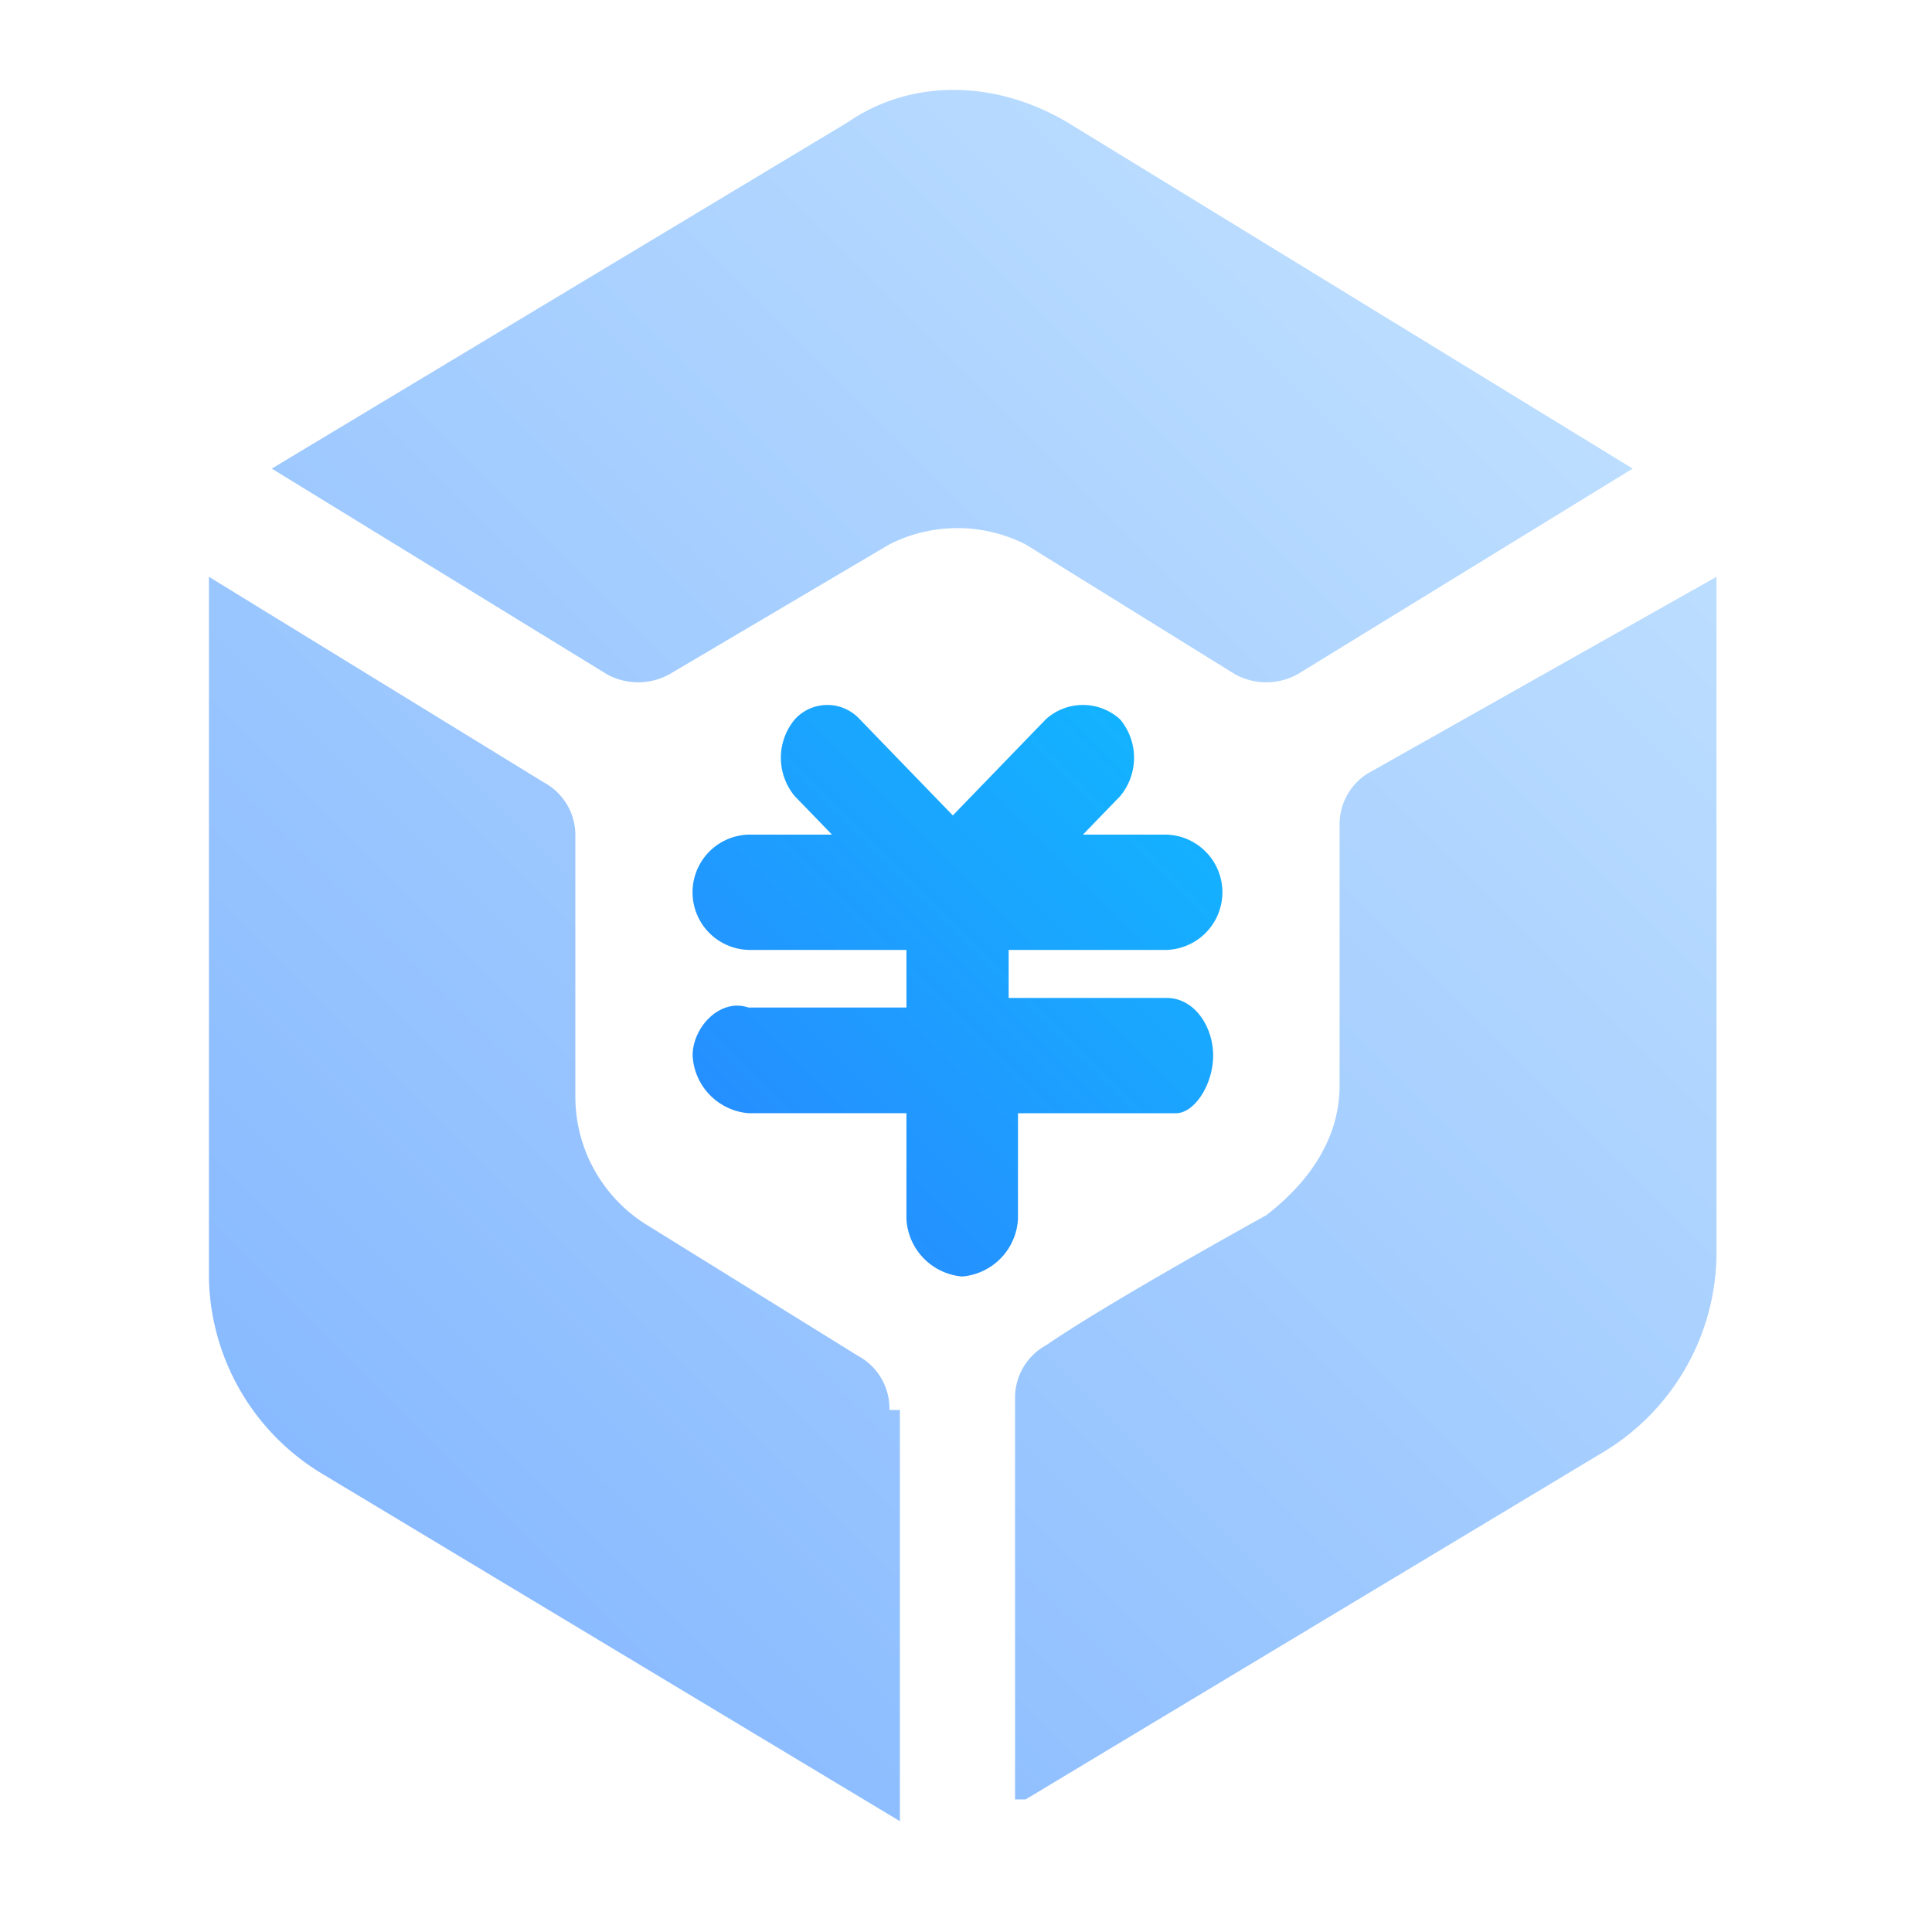
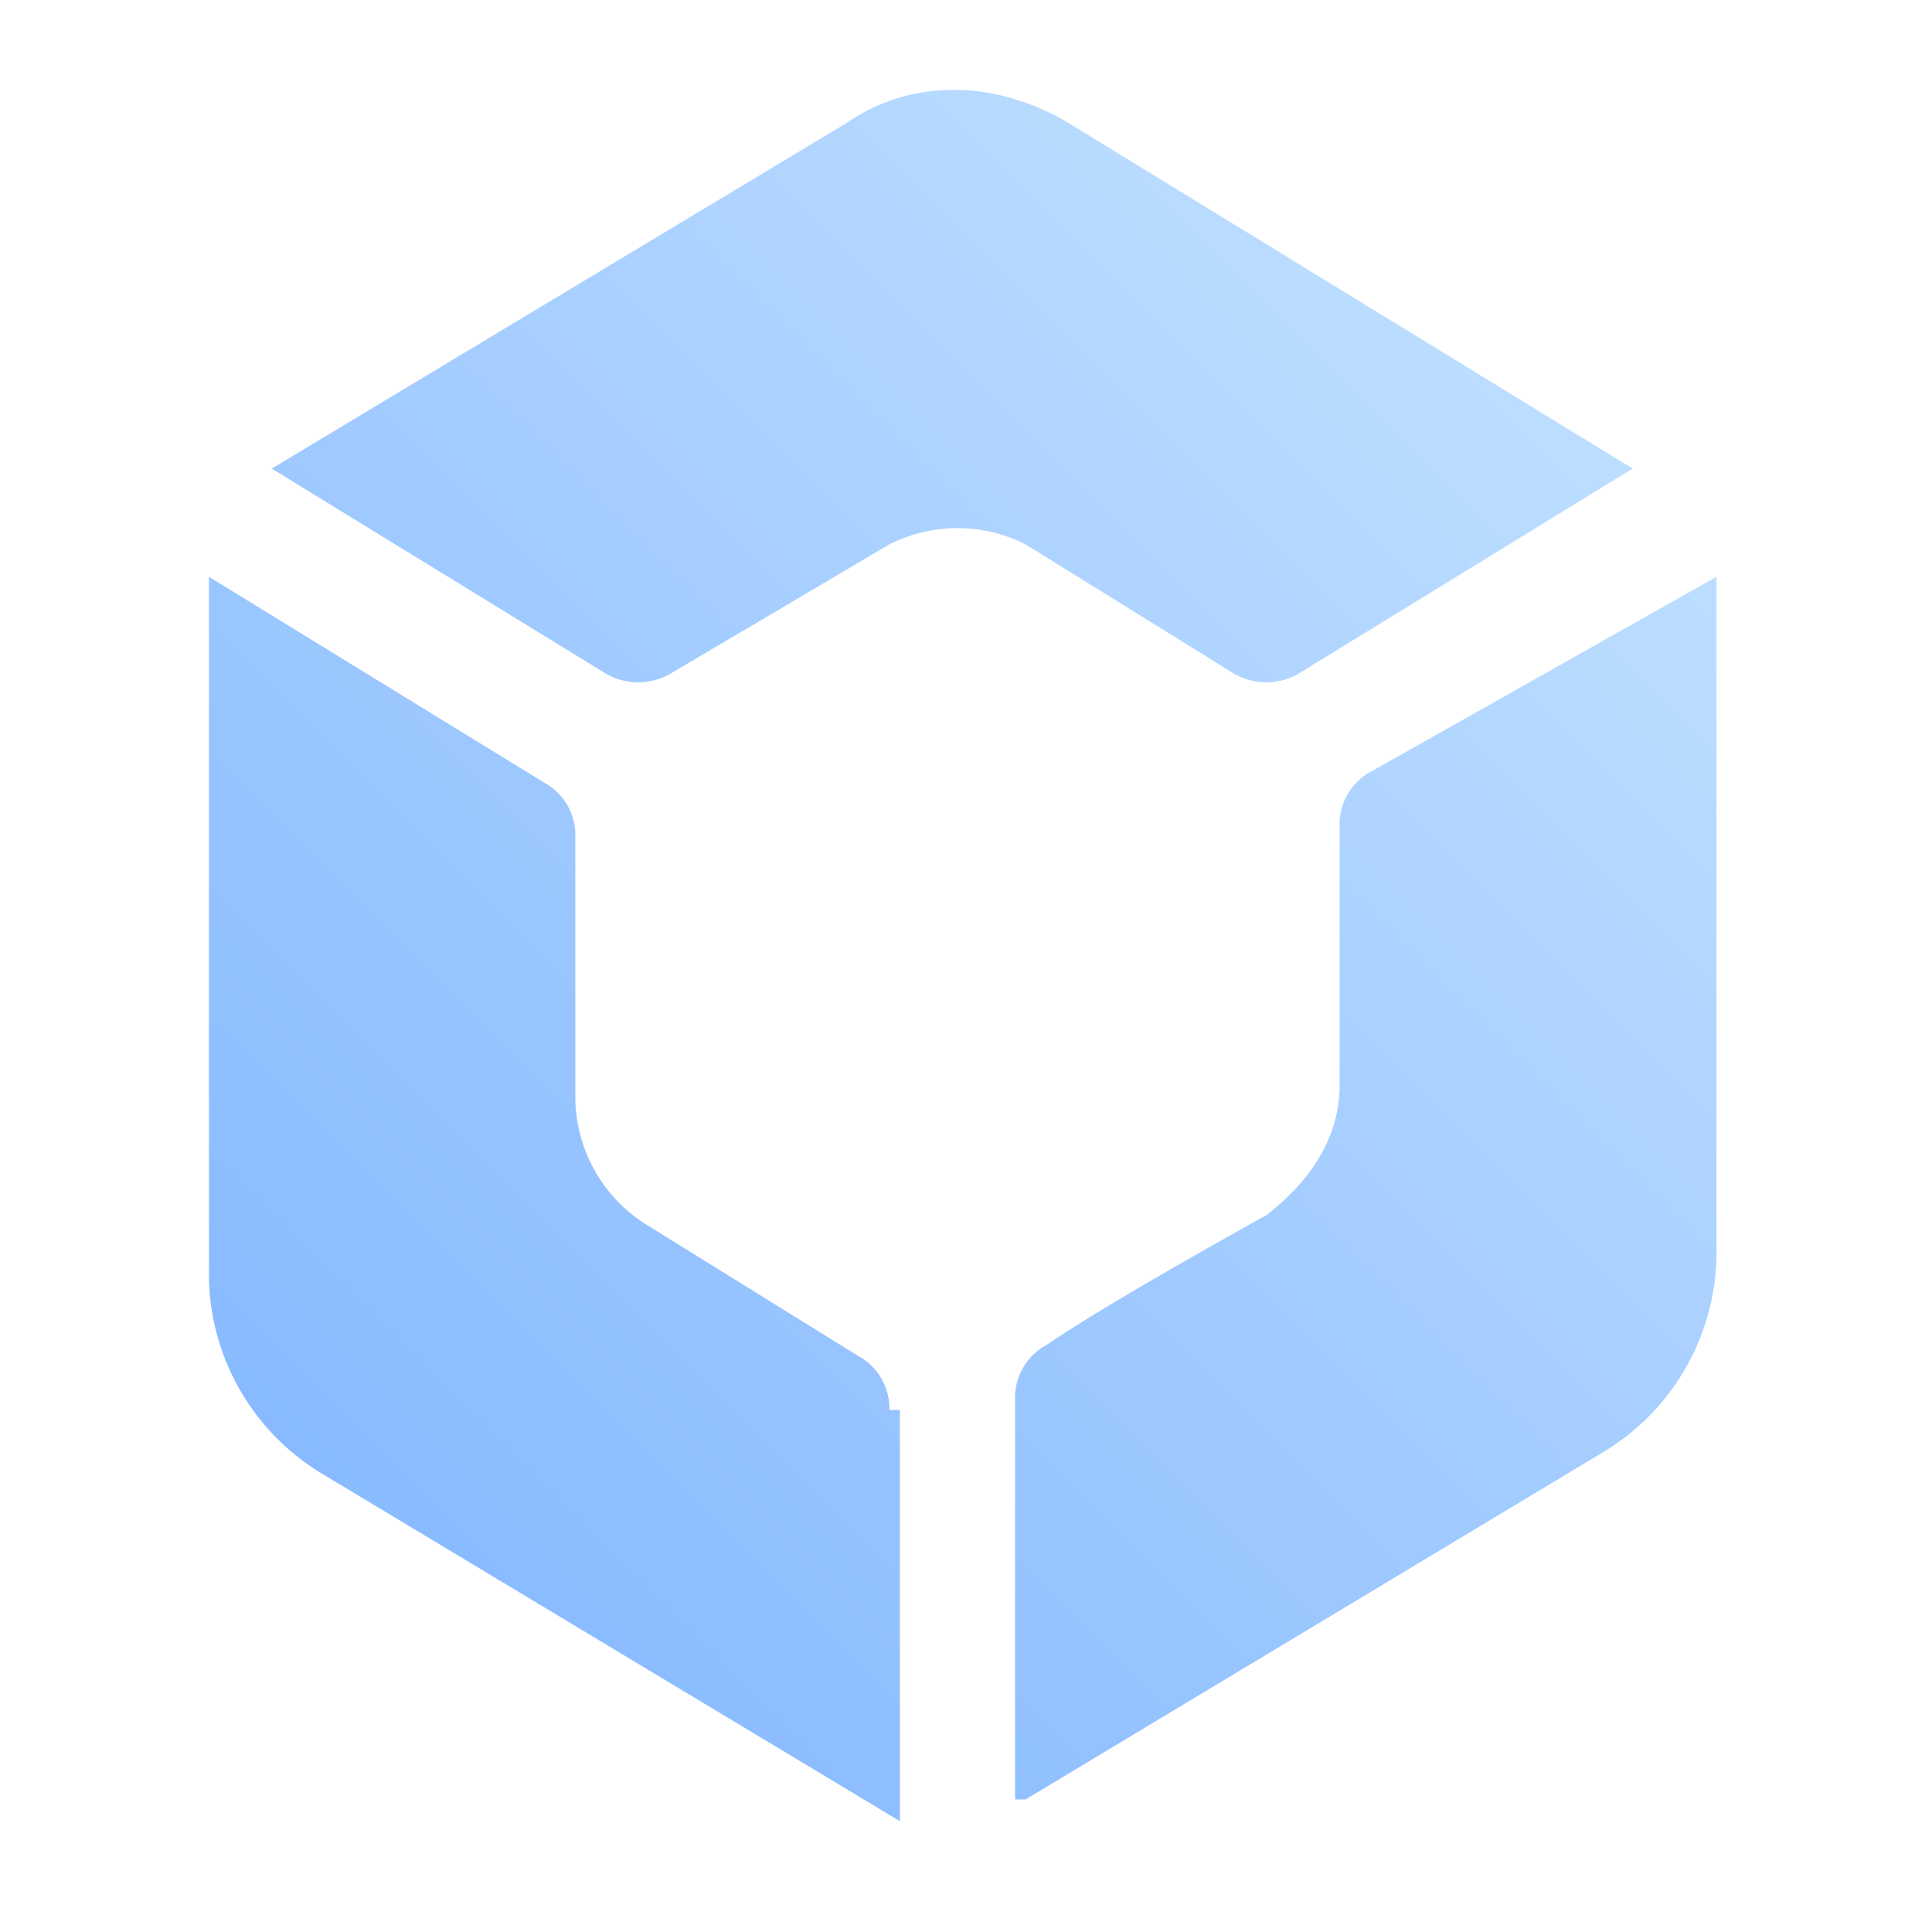
<svg xmlns="http://www.w3.org/2000/svg" width="120" height="120" viewBox="0 0 120 120">
  <defs>
    <style>
      .cls-1, .cls-2 {
        fill-rule: evenodd;
      }

      .cls-1 {
        fill: url(#linear-gradient);
      }

      .cls-2 {
        fill: url(#linear-gradient-2);
      }
    </style>
    <linearGradient id="linear-gradient" x1="12.969" y1="106.187" x2="106.625" y2="12.531" gradientUnits="userSpaceOnUse">
      <stop offset="-0.25" stop-color="#81b5ff" />
      <stop offset="1.25" stop-color="#c4e3ff" />
    </linearGradient>
    <linearGradient id="linear-gradient-2" x1="43.031" y1="78" x2="75.938" y2="45.094" gradientUnits="userSpaceOnUse">
      <stop offset="0" stop-color="#2987ff" />
      <stop offset="1" stop-color="#11b7ff" />
    </linearGradient>
  </defs>
  <g id="税票个性化管理难">
    <path id="形状_32" data-name="形状 32" class="cls-1" d="M37.687,41.875a4.027,4.027,0,0,0,3.9,0L55.244,33.81a9.367,9.367,0,0,1,8.453,0L76.7,41.875a4.027,4.027,0,0,0,3.9,0l20.808-12.77L66.3,7.6c-4.552-2.688-9.754-2.688-13.655,0L16.879,29.106Zm17.557,45.7a3.716,3.716,0,0,0-1.951-3.361L40.288,76.151a9.378,9.378,0,0,1-4.552-8.064V51.957A3.715,3.715,0,0,0,33.785,48.6L12.977,35.826V78.84a14.5,14.5,0,0,0,7.153,12.77l35.764,21.507V87.577h-0.65ZM85.156,47.924a3.715,3.715,0,0,0-1.951,3.36v16.13c0,3.36-1.951,6.048-4.552,8.064,0,0-9.754,5.377-13.655,8.064A3.718,3.718,0,0,0,63.047,86.9v24.867H63.7L99.461,90.265a14.5,14.5,0,0,0,7.153-12.77V35.826l-21.458,12.1h0Z" />
-     <path id="形状_32_拷贝" data-name="形状 32 拷贝" class="cls-2" d="M72.463,61.984H62.649V59h9.814a3.582,3.582,0,0,0,0-7.16h-5.2l2.309-2.386a3.721,3.721,0,0,0,0-4.773,3.427,3.427,0,0,0-4.618,0l-5.773,5.967-5.773-5.967a2.729,2.729,0,0,0-4.041,0,3.722,3.722,0,0,0,0,4.773l2.31,2.386h-5.2a3.582,3.582,0,0,0,0,7.16H56.3v3.58H46.484c-1.732-.6-3.464,1.194-3.464,2.983a3.789,3.789,0,0,0,3.464,3.58H56.3v6.563a3.789,3.789,0,0,0,3.464,3.58,3.789,3.789,0,0,0,3.464-3.58V69.144h9.814c1.155,0,2.309-1.79,2.309-3.58S74.2,61.984,72.463,61.984Z" />
  </g>
</svg>